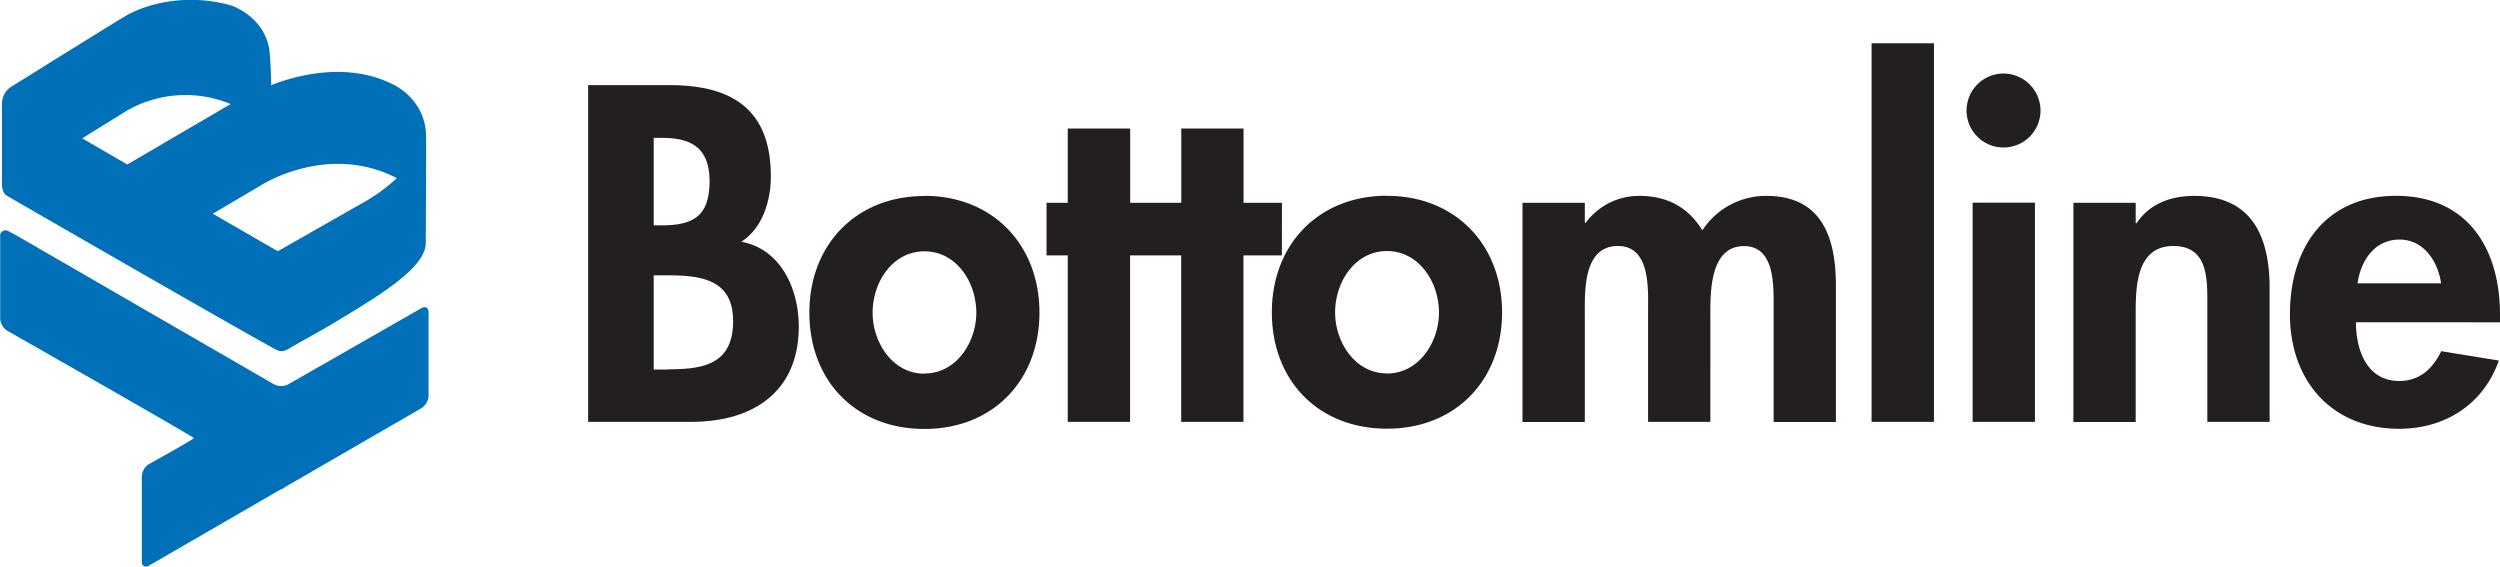
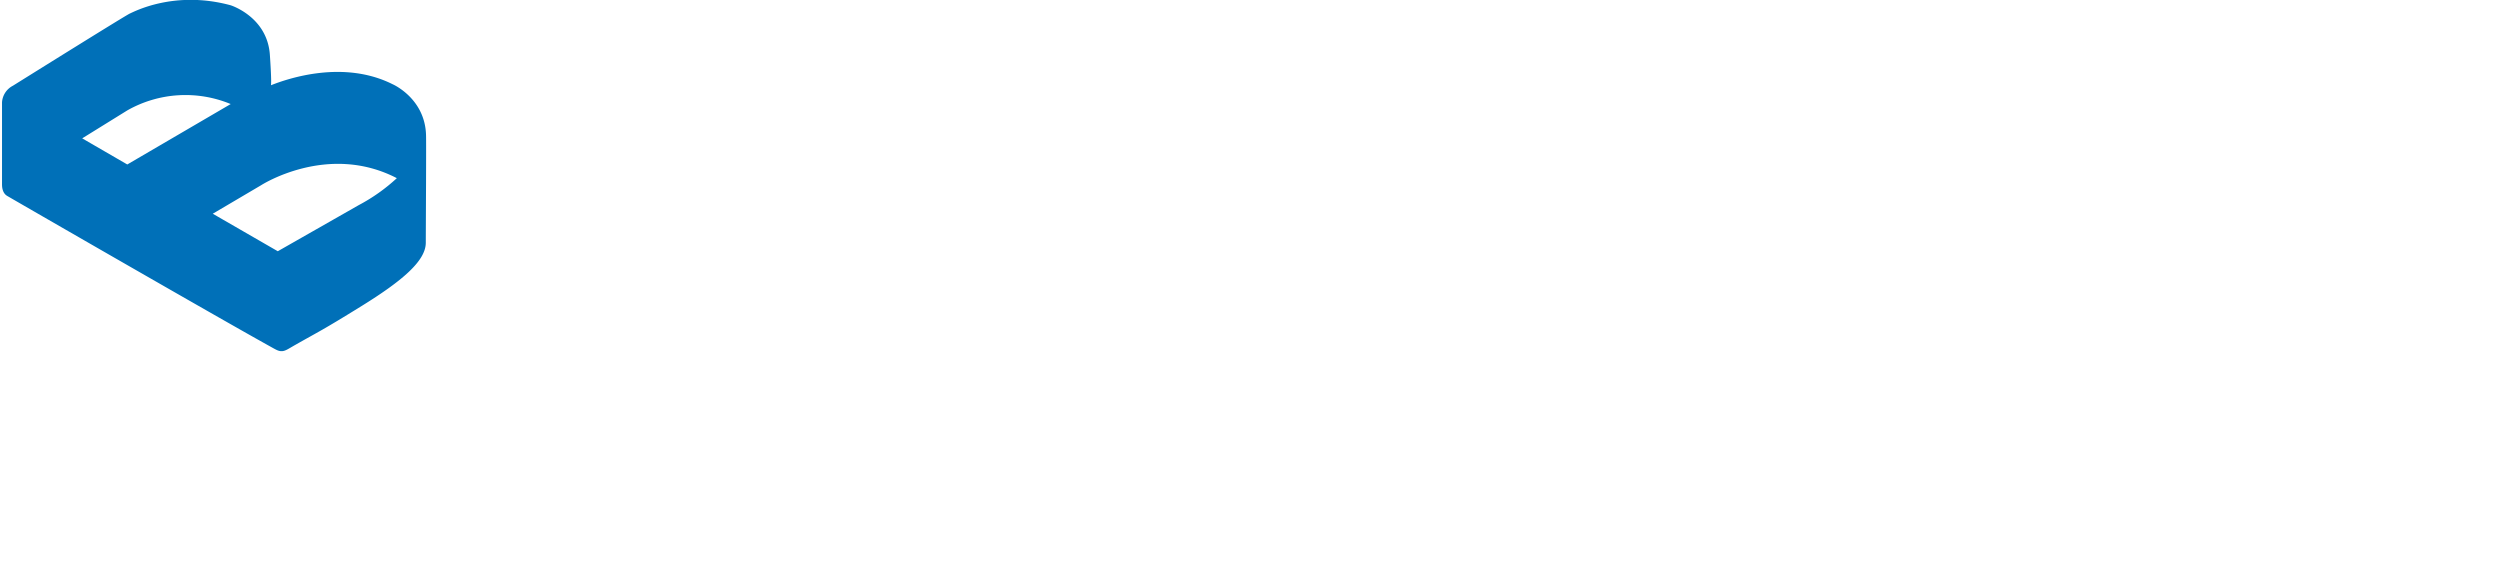
<svg xmlns="http://www.w3.org/2000/svg" id="Layer_1" data-name="Layer 1" viewBox="0 0 707.1 160.27">
  <defs>
    <style>.cls-1{fill:#231f20;}.cls-2{fill:#0070b8;}</style>
  </defs>
  <title>bottomline-technologies-2019-logo</title>
-   <path class="cls-1" d="M209.66,68.38c6-3.8,8.37-11.63,8.37-18.45,0-18.92-10.88-25.85-28.59-25.85H166.35v95.24h29.16c17.3,0,30.42-8.32,30.42-27C225.93,81.8,220.88,70.4,209.66,68.38ZM184.89,39h2.4c7.84,0,13.4,2.52,13.4,12.24s-4.42,12.5-13.52,12.5h-2.28Zm3.92,65.51h-3.92V77.87h3c9.35,0,19.46.51,19.46,12.91S198.79,104.46,188.81,104.46Zm72.66-49.07c-19.33,0-32.55,13.76-32.55,33s13.1,32.89,32.55,32.89S294,107.53,294,88.4,280.8,55.39,261.47,55.39Zm0,50.25c-9.1,0-14.66-8.94-14.66-17.24,0-8.55,5.56-17.36,14.66-17.36s14.67,8.81,14.67,17.36C276.14,96.7,270.57,105.64,261.47,105.64ZM362.59,57.36H351.73v-21H334.11v21H319.66v-21H302v21H296V72.23H302v47.09h17.63V72.23h14.45v47.09h17.62V72.23h10.86Zm29.7-2c-19.33,0-32.56,13.76-32.56,33s13.11,32.89,32.56,32.89,32.56-13.76,32.56-32.89S411.62,55.39,392.29,55.39Zm0,50.25c-9.1,0-14.67-8.94-14.67-17.24,0-8.55,5.57-17.36,14.67-17.36S407,79.85,407,88.4C407,96.7,401.39,105.64,392.29,105.64ZM499.61,55.4a21.52,21.52,0,0,0-18.12,9.75c-4-6.58-10.07-9.75-17.77-9.75A18.76,18.76,0,0,0,448.5,63h-.25V57.36H430.62v62h17.63V88.9c0-6.47-.51-19.32,9.38-19.32,9.26,0,8.51,12.34,8.51,18.39v31.35h17.62V89c0-6.42-.12-19.39,9.52-19.39,8.75,0,8.37,11.21,8.37,17.25v32.49h17.62V80.79C519.27,67.3,515.37,55.4,499.61,55.4Zm29.75,63.92H547V12.24H529.36ZM566.68,20.8a10.46,10.46,0,1,0,10.46,10.45A10.5,10.5,0,0,0,566.68,20.8Zm-8.74,98.52h17.62v-62H557.94ZM620.53,55.4c-6.33,0-12.55,2.16-16.21,7.73h-.26V57.36H586.44v62h17.62V88.65c0-7.36.13-19.07,10.64-19.07,10,0,9.62,9.57,9.62,17v32.74h17.62V81.55C641.94,67.18,637.17,55.4,620.53,55.4ZM707.1,89c0-18.62-9.1-33.61-29.42-33.61-20.08,0-30,14.74-30,33.49s11.74,32.4,30.93,32.4c13,0,23.87-7,28.16-19.31l-16.29-2.64c-2.4,4.91-6.06,8.43-11.87,8.43-9.22,0-12.25-8.81-12.25-16.6H707.1Zm-40.29-8.87c.89-6.37,4.8-12.37,11.88-12.37,6.81,0,10.85,6.12,11.74,12.37Z" />
  <path class="cls-2" d="M120.5,38.19c-.3-10.4-9.44-14.36-9.44-14.36-13.79-6.93-29.4-1.75-34.61.36,0,0,.62,2.07-.12-8.7s-11.09-14-11.09-14c-16-4.34-27.45,1.89-28.52,2.34S8.33,21.33,3.63,24.26A5.69,5.69,0,0,0,.57,28.94V52.15c0,2.48,1.25,3.13,1.51,3.29C7.34,58.5,61.35,89.63,76,97.76c2.21,1.23,2.73,1.59,3.73,1.56s1.79-.64,3.84-1.8c6.57-3.73,7.6-4.08,18.76-11s18.1-12.64,18.1-17.87C120.45,61.52,120.58,40.38,120.5,38.19ZM36,31.23a33.36,33.36,0,0,1,29.25-1.8L36,46.52,23.25,39.13ZM101.5,58,78.57,71.06,60.18,60.45l13.67-8.06s18.82-12.15,38.39-2A50.7,50.7,0,0,1,101.5,58Z" />
-   <path class="cls-2" d="M5,66.8c-1.09-.63-1.61-.87-2.67-1.44a1.52,1.52,0,0,0-2.28,1c0,.71,0,1.15,0,2.41V90.11a4.39,4.39,0,0,0,2,3.44s52.75,30,52.77,30.34-12.71,7.39-12.71,7.39a4.38,4.38,0,0,0-2,3.43v24.14c0,1.26.9,1.78,2,1.14l35.67-20.63a22.78,22.78,0,0,1,2.05-1.11s.07,0,.07,0,.9-.59,2-1.23l37.31-21.58a4.41,4.41,0,0,0,2-3.45V88.31c0-1.27-.89-1.79-2-1.16L81.51,108.71a4.48,4.48,0,0,1-4,0Z" />
</svg>